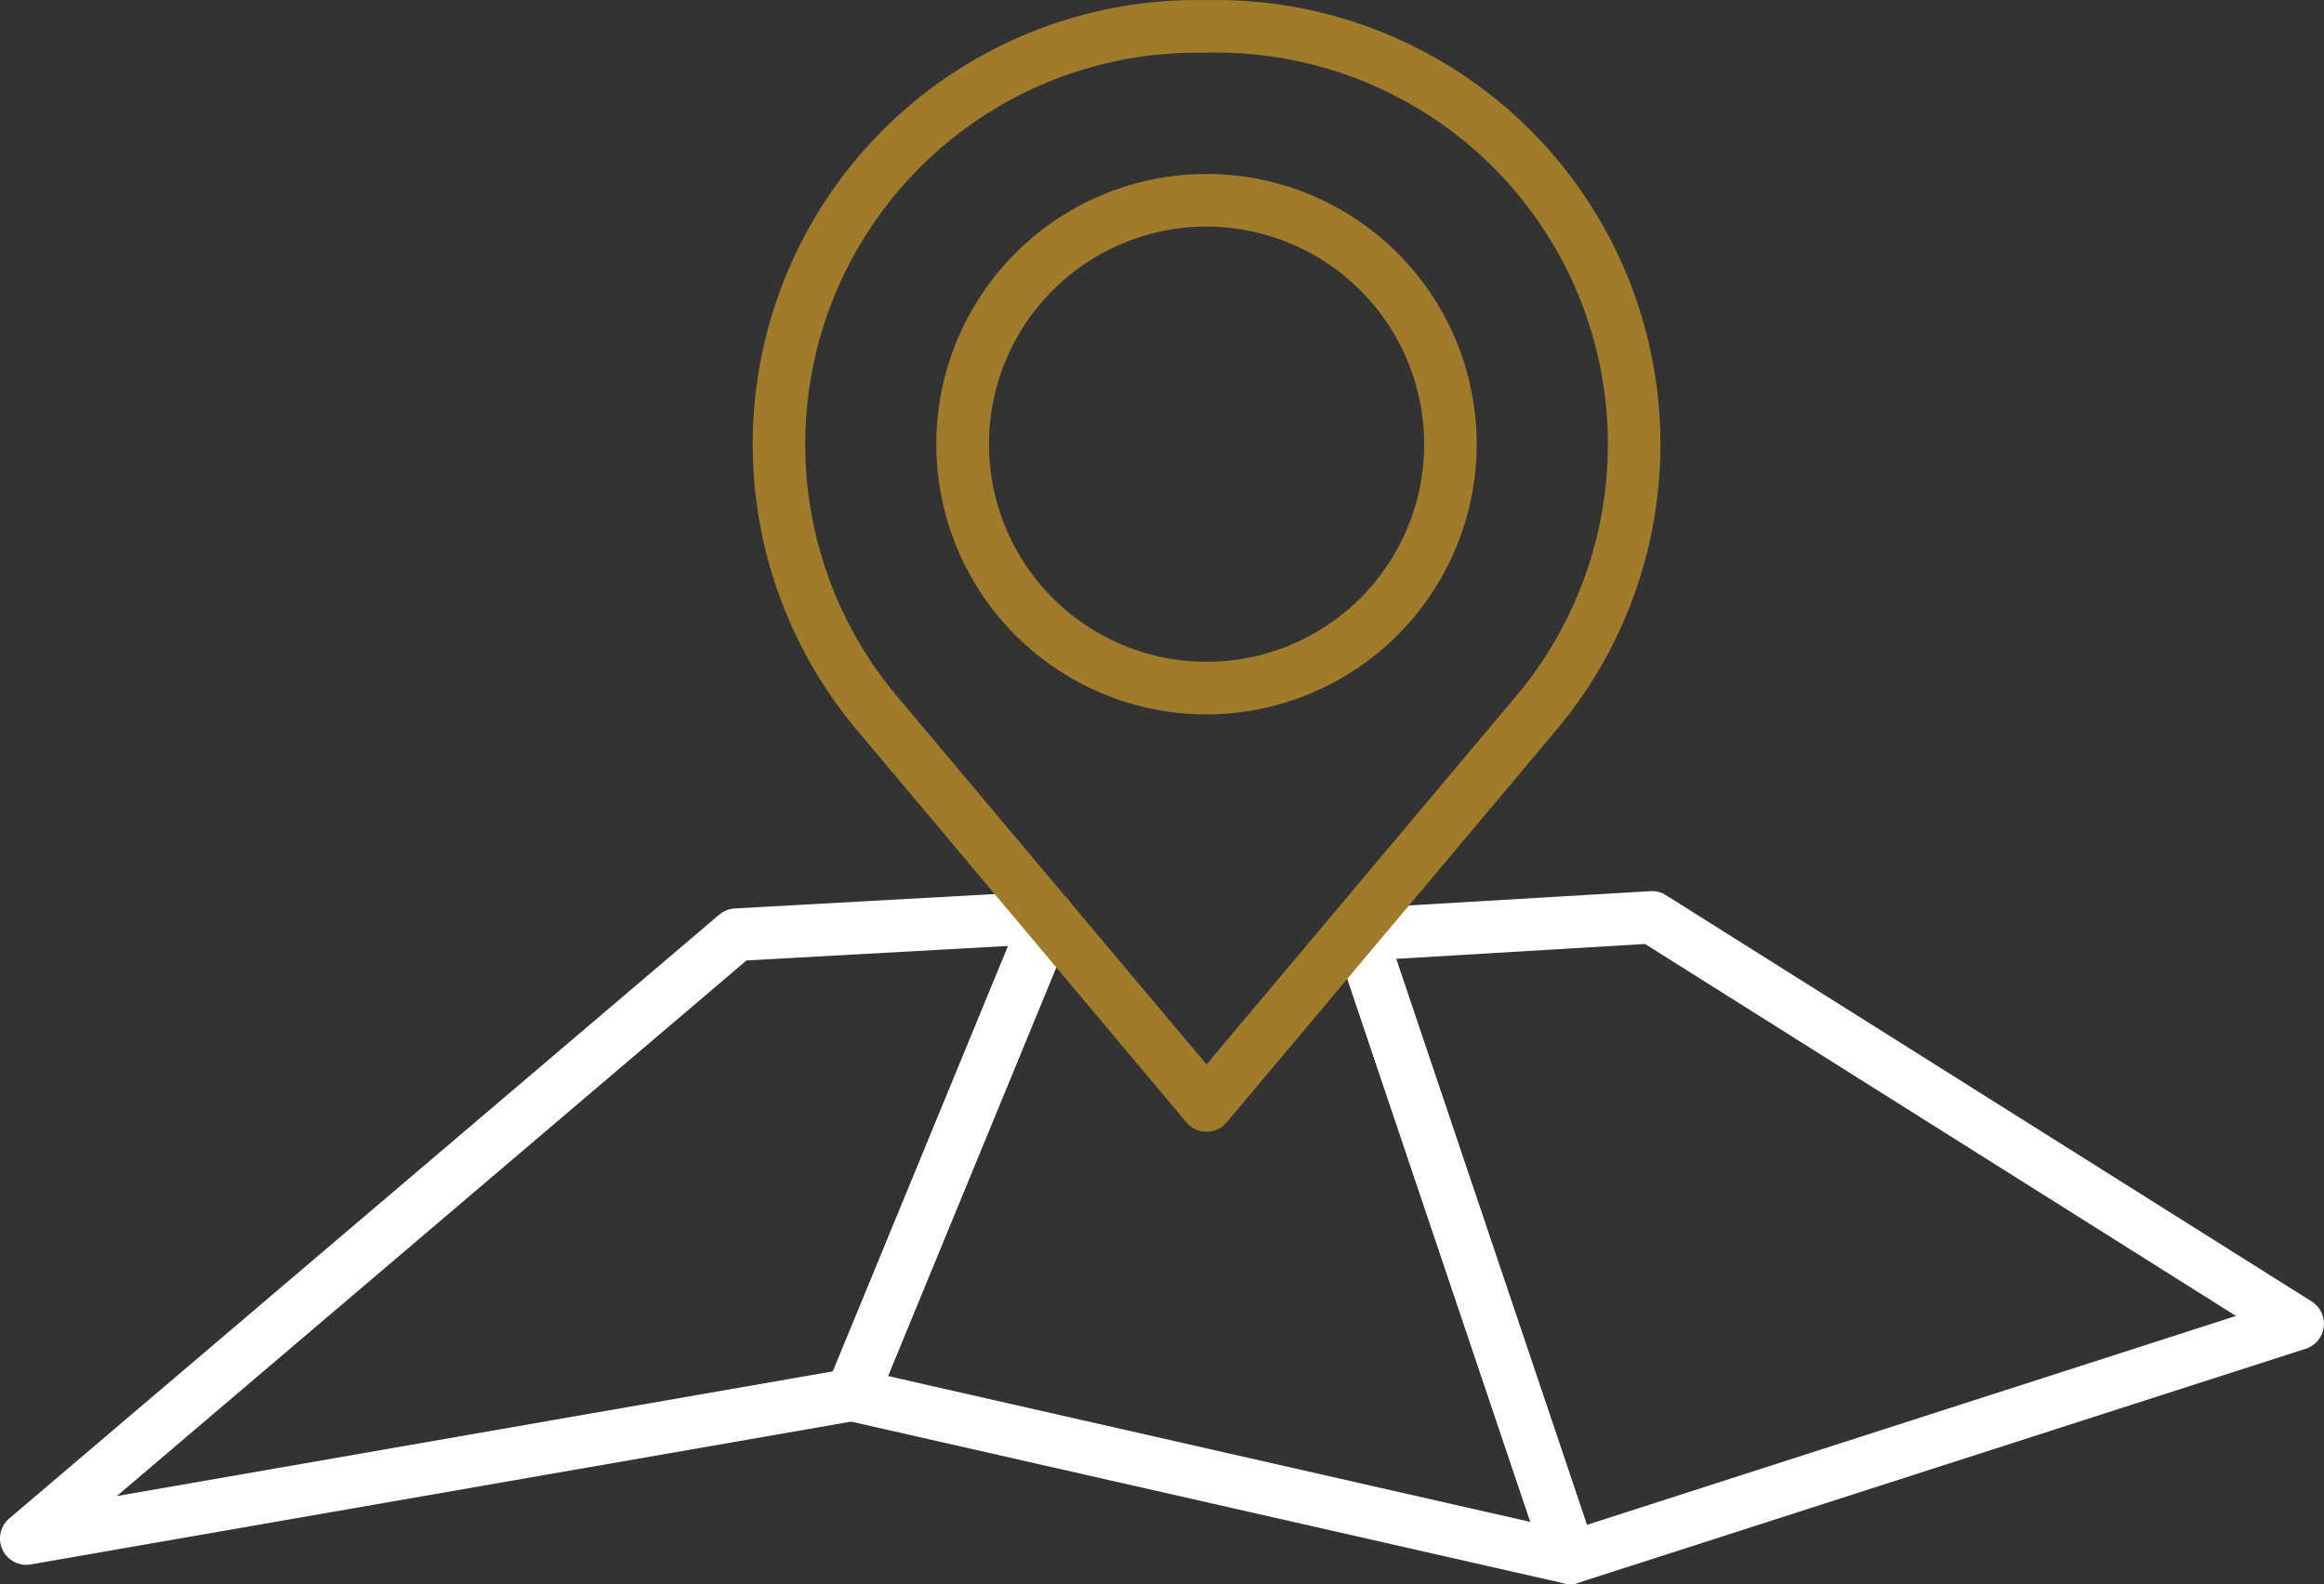
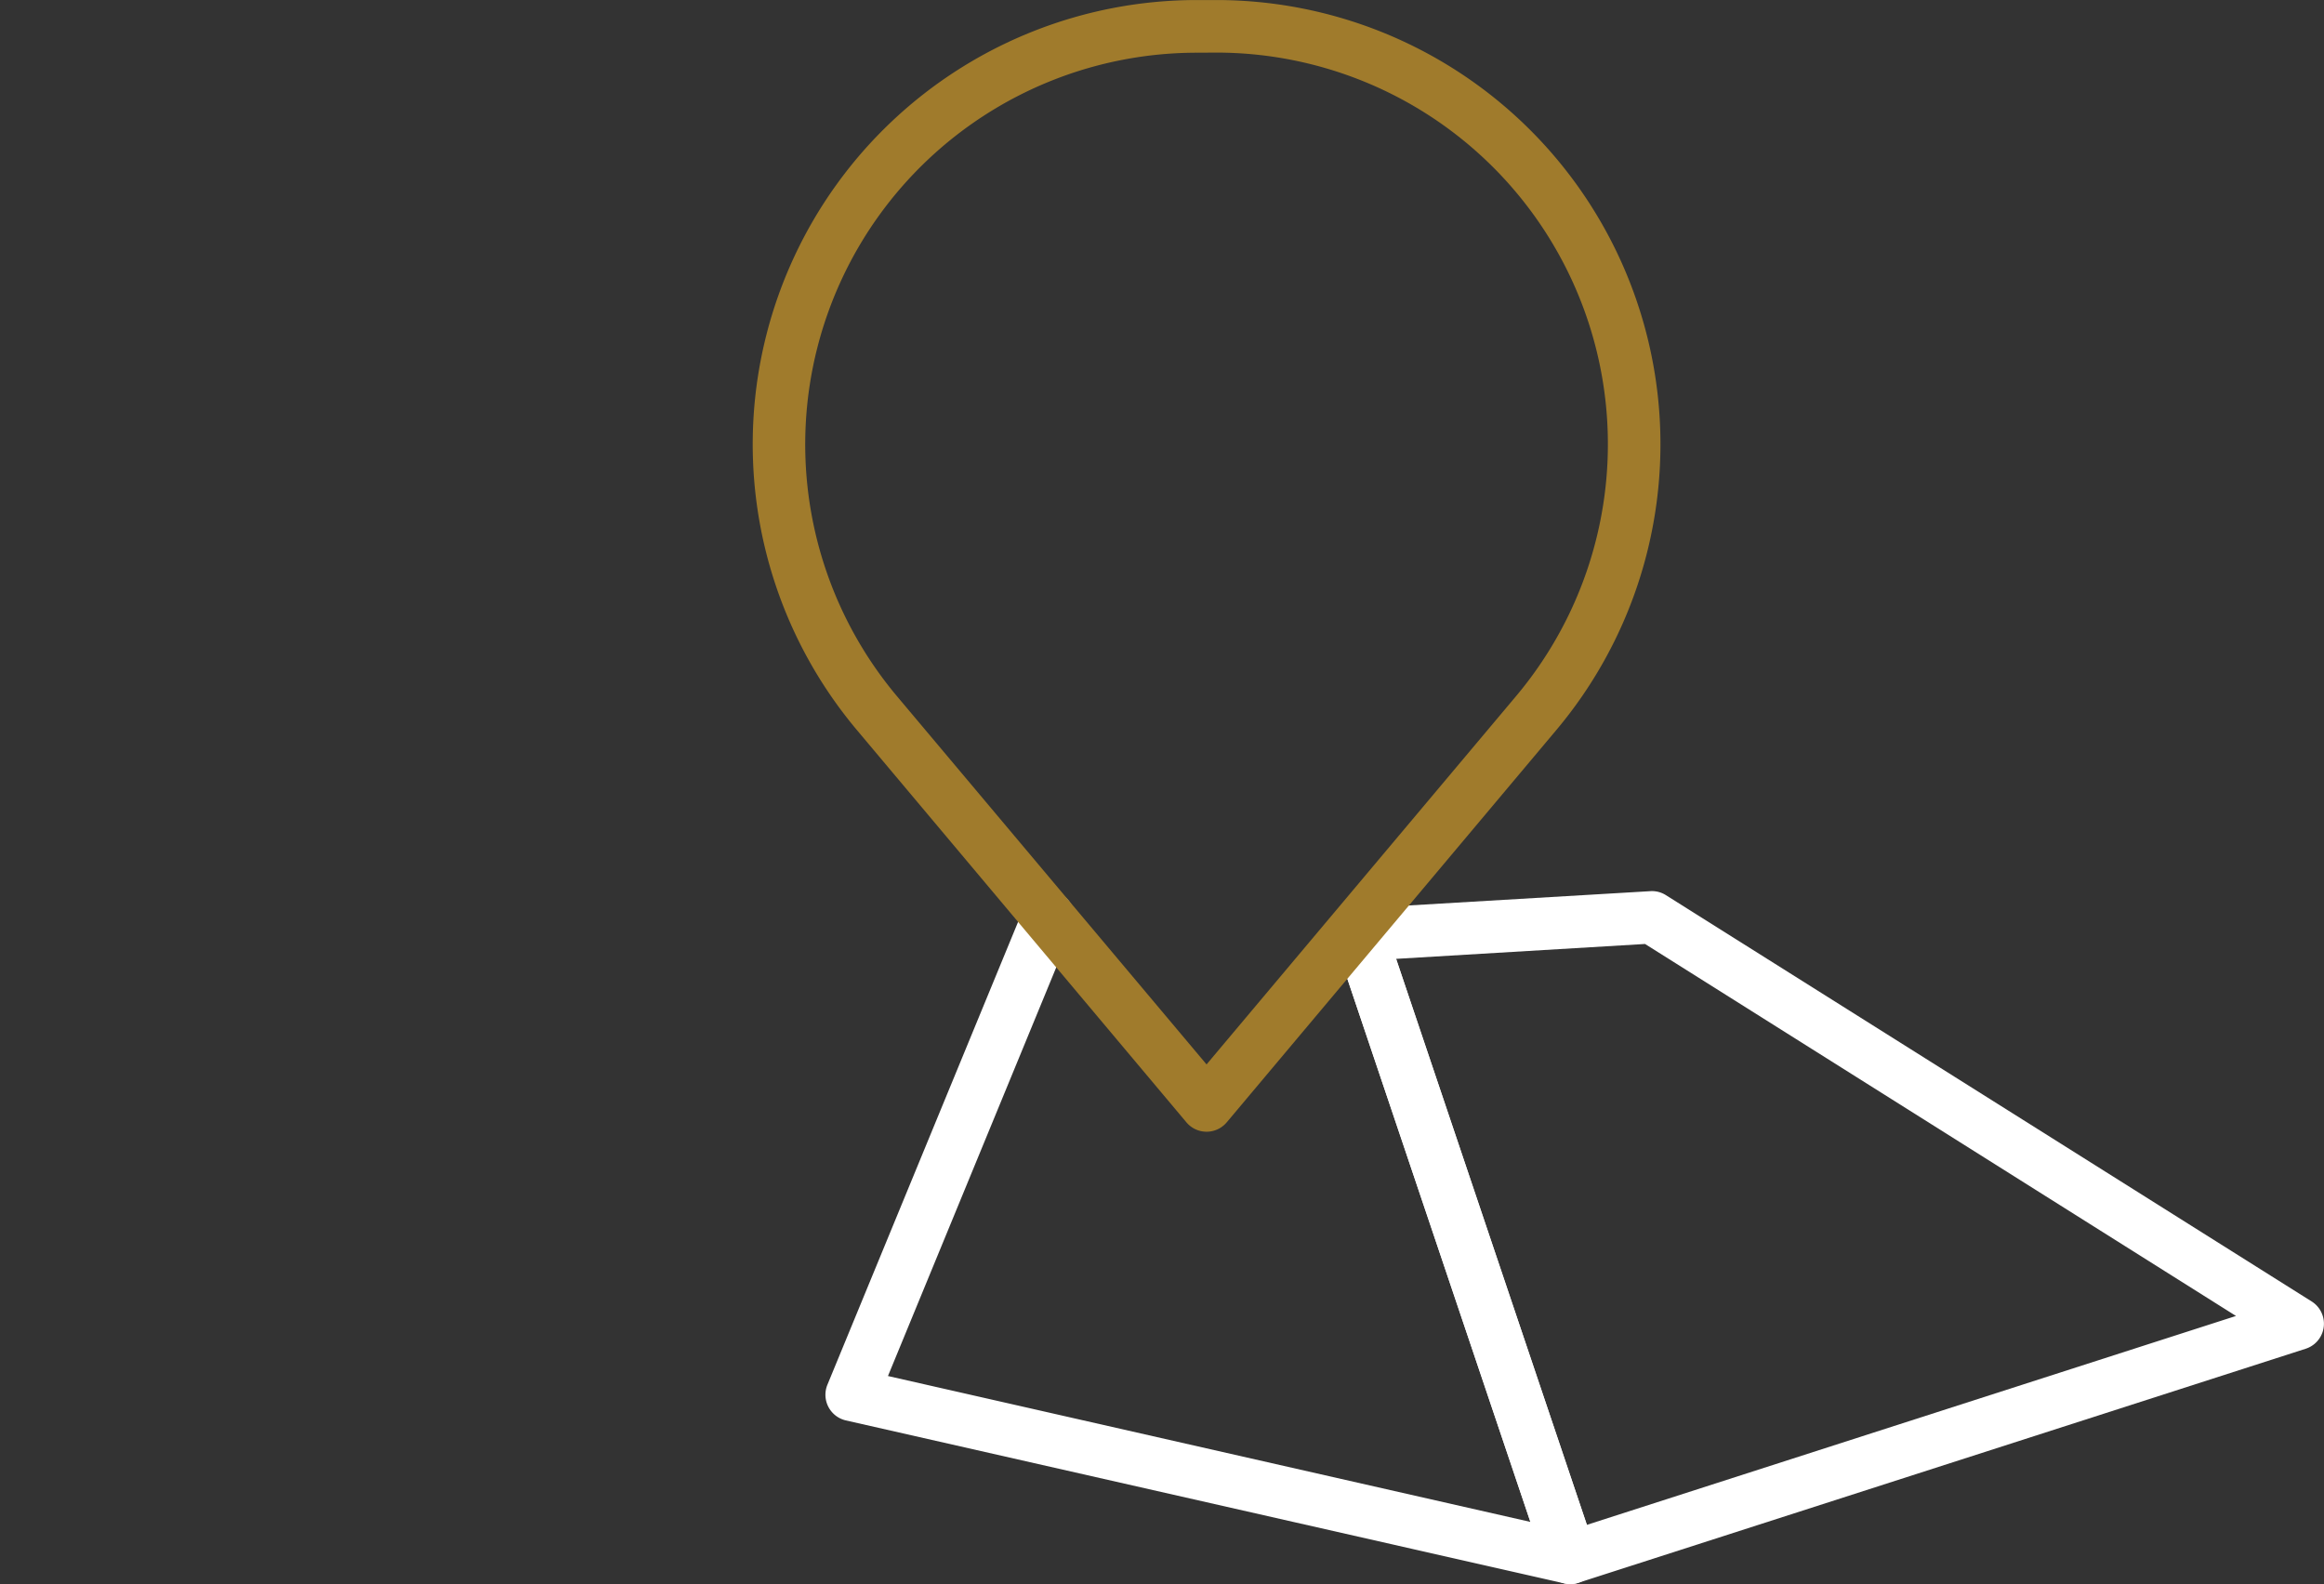
<svg xmlns="http://www.w3.org/2000/svg" width="63.536" height="43.308" viewBox="0 0 63.536 43.308">
  <rect x="0" y="0" width="63.536" height="43.308" fill="#333333" stroke="none" />
  <defs>
    <clipPath id="clip-path">
      <rect id="Rectangle_2077" data-name="Rectangle 2077" width="63.536" height="43.308" fill="#a07b2c" />
    </clipPath>
  </defs>
  <g id="Group_1217" data-name="Group 1217" transform="translate(-343.232 -2348.616)">
    <g id="Group_978" data-name="Group 978" transform="translate(343.232 2348.617)">
      <g id="Group_977" data-name="Group 977" transform="translate(0 0)" clip-path="url(#clip-path)">
-         <path id="Path_3544" data-name="Path 3544" d="M28.986,18.786A7.387,7.387,0,1,1,36.372,11.4a7.395,7.395,0,0,1-7.386,7.386m0-13.336a5.949,5.949,0,1,0,5.95,5.95,5.956,5.956,0,0,0-5.95-5.95" transform="translate(4 0.744)" fill="#a07b2c" />
-         <path id="Path_3545" data-name="Path 3545" d="M.719,38.974a.72.72,0,0,1-.467-1.267L19.661,21.2a.723.723,0,0,1,.427-.171l8.535-.472a.718.718,0,0,1,.7.991L23.953,34.6a.719.719,0,0,1-.542.434L.843,38.963a.754.754,0,0,1-.123.011M20.409,22.45,3.193,37.094l19.58-3.41,4.789-11.63Zm2.879,11.874h0Z" transform="translate(0 3.807)" fill="#fff" />
        <path id="Path_3546" data-name="Path 3546" d="M39.4,39.5a.725.725,0,0,1-.159-.018L19.6,35.026a.72.72,0,0,1-.506-.974L24.471,21a.718.718,0,0,1,1.329.548L20.75,33.812,38.312,37.8,32.98,21.976a.719.719,0,0,1,1.362-.46l5.742,17.037a.719.719,0,0,1-.681.948" transform="translate(3.526 3.807)" fill="#fff" />
        <path id="Path_3547" data-name="Path 3547" d="M37.232,39.5a.719.719,0,0,1-.681-.489L30.808,21.975a.72.72,0,0,1,.639-.947l7.975-.472a.708.708,0,0,1,.424.109L57.5,31.773a.719.719,0,0,1-.162,1.293l-19.889,6.4a.707.707,0,0,1-.219.036M32.471,22.407l5.215,15.474L55.432,32.17,39.276,22Z" transform="translate(5.698 3.807)" fill="#fff" />
        <path id="Path_3543" data-name="Path 3543" d="M29.771,30.94a.72.72,0,0,1-.55-.256L20.209,19.955A12.144,12.144,0,0,1,29.506,0h.53a12.145,12.145,0,0,1,9.3,19.955L30.322,30.684a.719.719,0,0,1-.551.256m-.264-29.5a10.707,10.707,0,0,0-8.2,17.593L29.771,29.1,38.234,19.03a10.706,10.706,0,0,0-8.2-17.593Z" transform="translate(3.215 0)" fill="#a07b2c" />
      </g>
    </g>
  </g>
</svg>